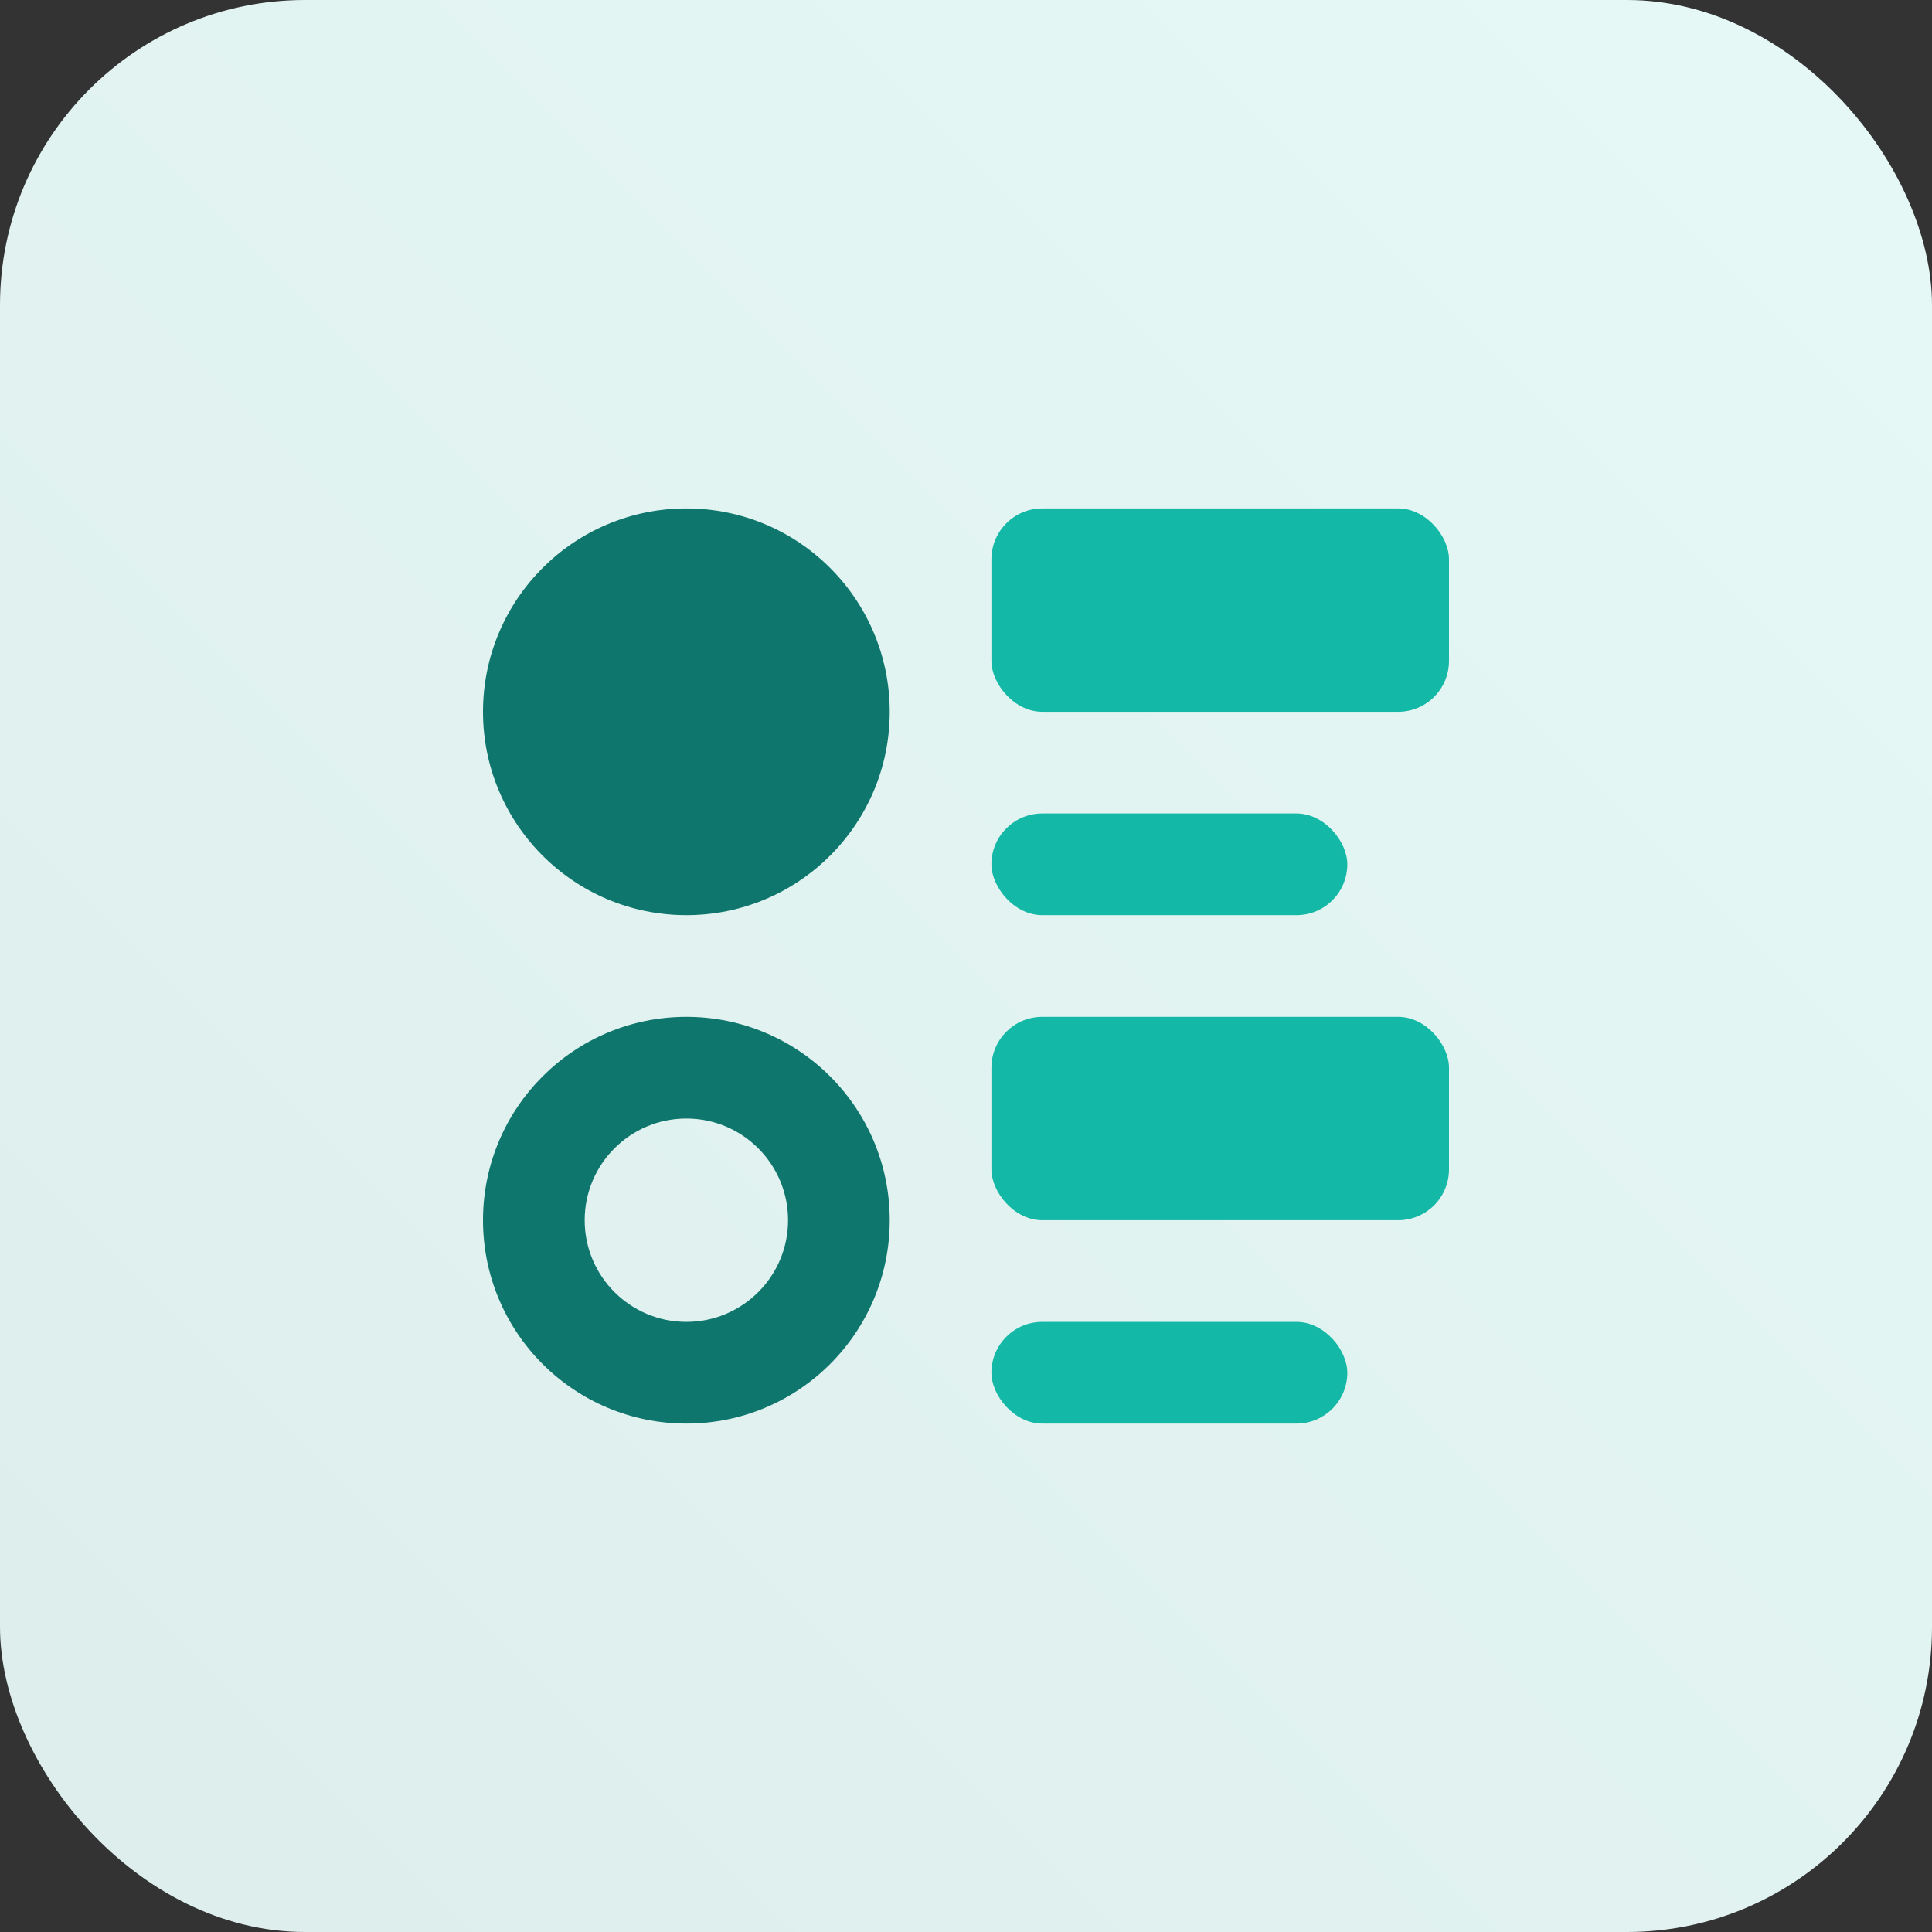
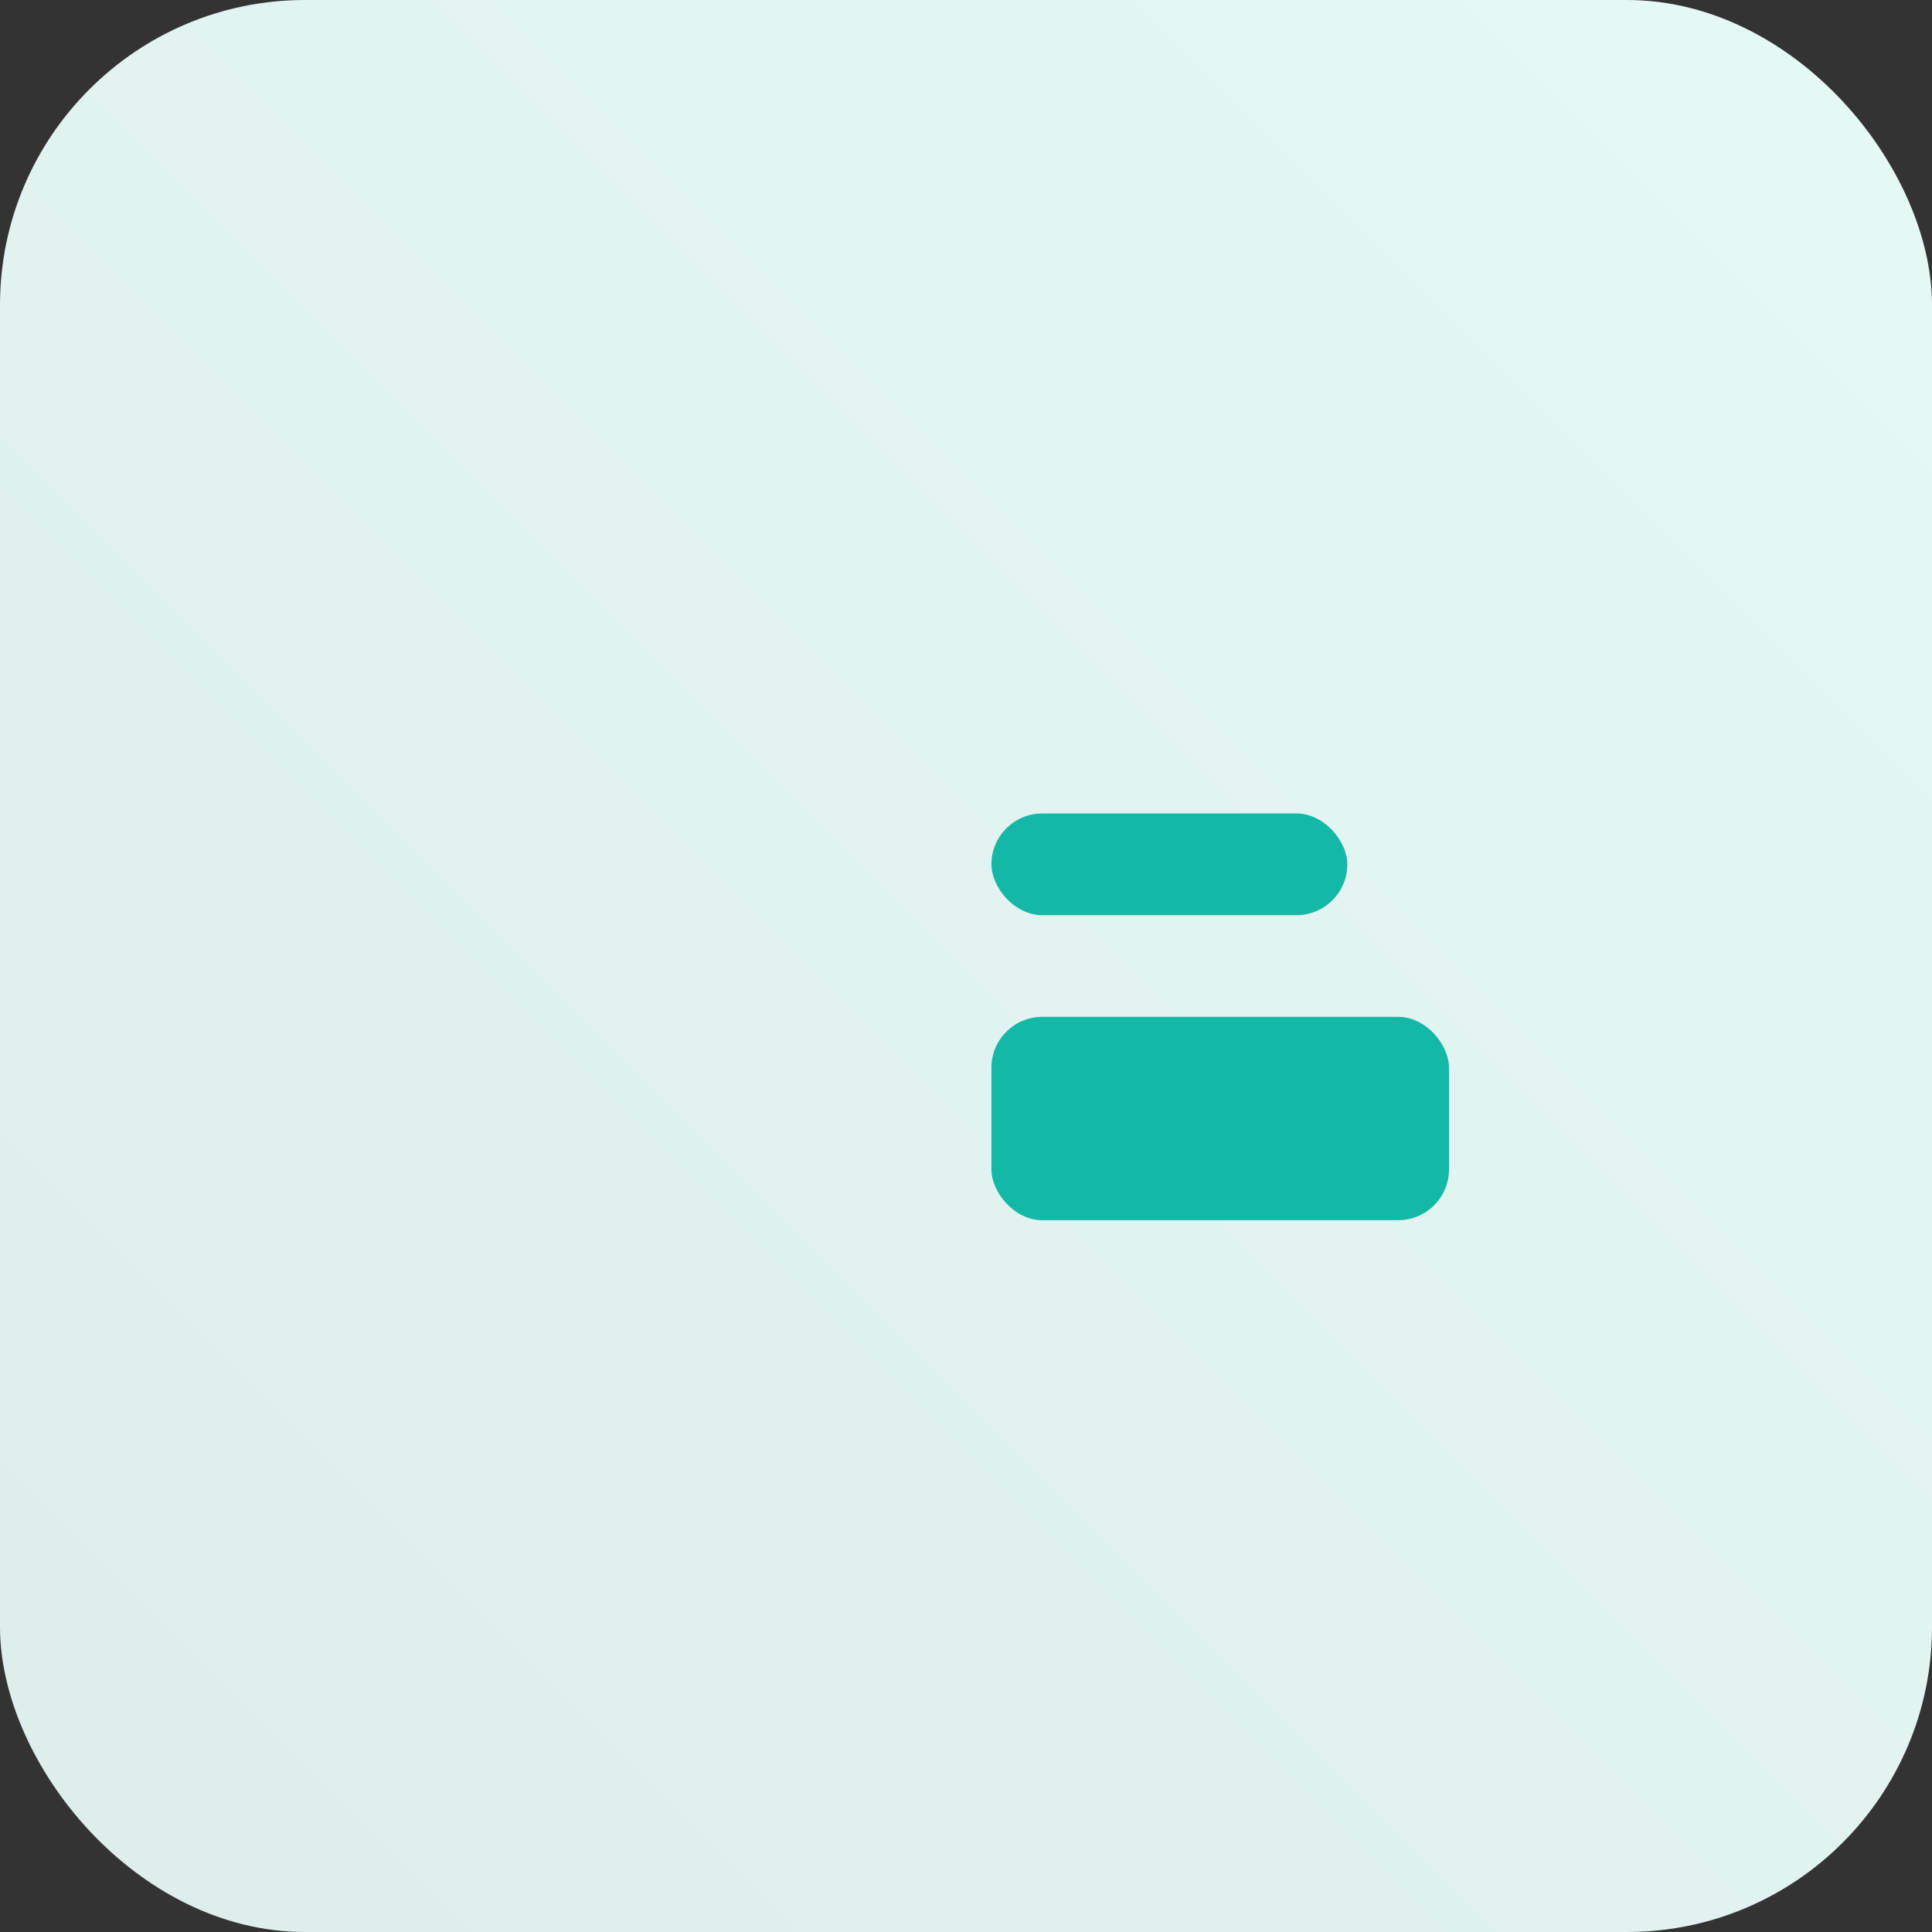
<svg xmlns="http://www.w3.org/2000/svg" width="76px" height="76px" viewBox="0 0 76 76" version="1.1">
  <rect x="0" y="0" width="76" height="76" fill="#333333" stroke="none" />
  <title>complete-list-oauth-2-grants</title>
  <defs>
    <linearGradient x1="2.77555756e-15%" y1="100%" x2="100%" y2="2.77555756e-15%" id="linearGradient-1">
      <stop stop-color="#DDEDEB" offset="0%" />
      <stop stop-color="#E6F9F7" offset="100%" />
    </linearGradient>
  </defs>
  <g id="complete-list-oauth-2-grants" stroke="none" stroke-width="1" fill="none" fill-rule="evenodd">
    <rect id="Rectangle-Copy-8" fill="url(#linearGradient-1)" x="0" y="0" width="76" height="76" rx="12" />
    <g id="Group" transform="translate(19, 20)">
-       <rect id="Rectangle" fill="#14B8A6" x="20" y="0" width="18" height="8" rx="2" />
      <rect id="Rectangle" fill="#14B8A6" x="20" y="12" width="14" height="4" rx="2" />
      <rect id="Rectangle" fill="#14B8A6" x="20" y="20" width="18" height="8" rx="2" />
-       <rect id="Rectangle" fill="#14B8A6" x="20" y="32" width="14" height="4" rx="2" />
-       <circle id="Oval" fill="#0F766E" cx="8" cy="8" r="8" />
-       <path d="M8,20 C12.418,20 16,23.582 16,28 C16,32.418 12.418,36 8,36 C3.582,36 0,32.418 0,28 C0,23.582 3.582,20 8,20 Z M8,24 C5.791,24 4,25.791 4,28 C4,30.209 5.791,32 8,32 C10.209,32 12,30.209 12,28 C12,25.791 10.209,24 8,24 Z" id="Oval" fill="#0F766E" fill-rule="nonzero" />
    </g>
  </g>
</svg>